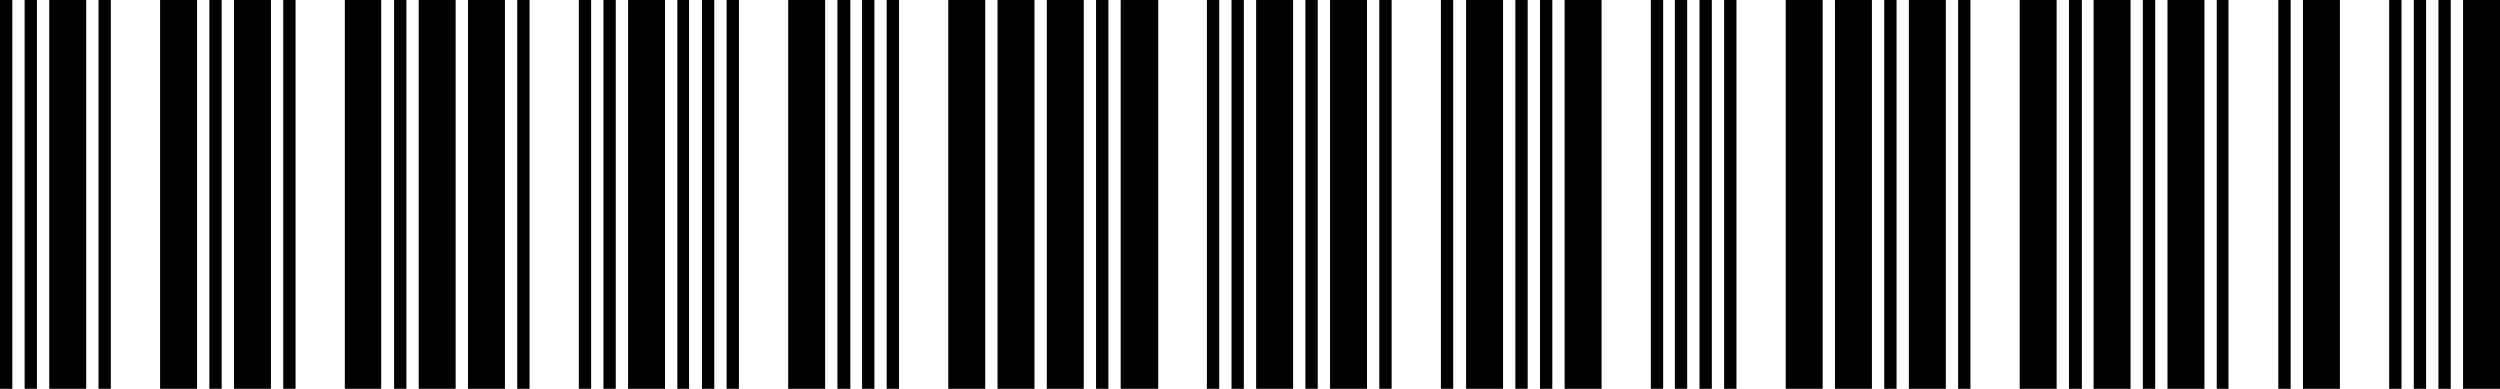
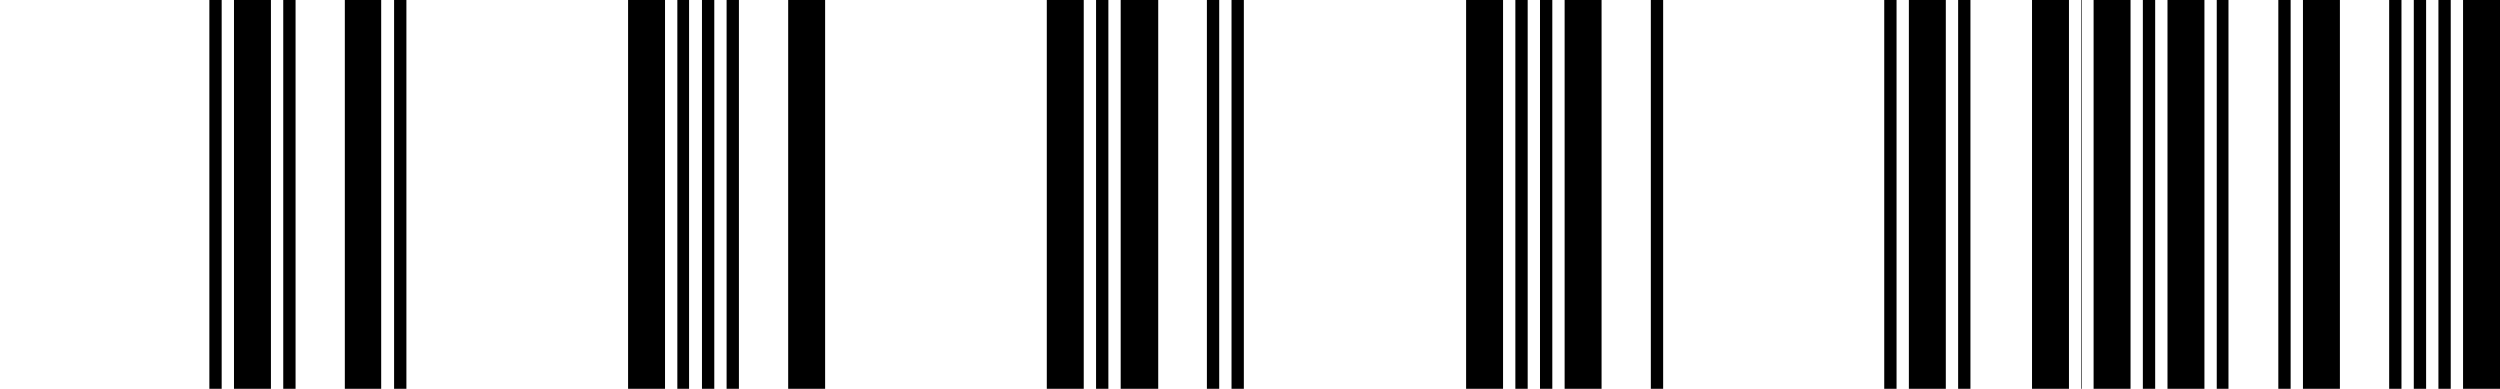
<svg xmlns="http://www.w3.org/2000/svg" id="Layer_1" data-name="Layer 1" viewBox="0 0 170.52 26.52">
-   <path d="M0,26.52V0H.84V26.52Zm1.68,0V0h.84V26.52Zm1.68,0V0H5.88V26.52Zm3.36,0V0h.84V26.52Zm4.2,0V0h2.52V26.52Z" />
  <path d="M14.28,26.52V0h.84V26.52Zm1.68,0V0h2.52V26.52Zm3.36,0V0h.84V26.52Zm4.2,0V0H26V26.52Zm3.36,0V0h.84V26.52Z" />
-   <path d="M28.56,26.52V0h2.52V26.52Zm3.36,0V0h2.52V26.52Zm3.36,0V0h.84V26.52Zm4.2,0V0h.84V26.52Zm1.68,0V0H42V26.52Z" />
  <path d="M42.84,26.52V0h2.52V26.52Zm3.36,0V0H47V26.52Zm1.68,0V0h.84V26.52Zm1.68,0V0h.84V26.52Zm4.2,0V0h2.52V26.52Z" />
-   <path d="M57.12,26.52V0H58V26.52Zm1.68,0V0h.84V26.52Zm1.68,0V0h.84V26.52Zm4.2,0V0H67.2V26.52Zm3.36,0V0h2.52V26.52Z" />
  <path d="M71.4,26.52V0h2.52V26.52Zm3.36,0V0h.84V26.52Zm1.68,0V0H79V26.52Zm5.88,0V0h.84V26.52Zm1.68,0V0h.84V26.52Z" />
-   <path d="M85.68,26.52V0H88.2V26.52Zm3.36,0V0h.84V26.52Zm1.68,0V0h2.52V26.52Zm3.36,0V0h.84V26.52Zm4.2,0V0h.84V26.52Z" />
  <path d="M100,26.52V0h2.52V26.52Zm3.36,0V0h.84V26.52Zm1.68,0V0h.84V26.52Zm1.68,0V0h2.52V26.52Zm5.88,0V0h.84V26.52Z" />
-   <path d="M114.24,26.52V0h.84V26.52Zm1.68,0V0h.84V26.52Zm1.68,0V0h.84V26.52Zm4.2,0V0h2.52V26.52Zm3.36,0V0h2.52V26.52Z" />
-   <path d="M128.52,26.52V0h.84V26.52Zm1.68,0V0h2.52V26.52Zm3.36,0V0h.84V26.52Zm4.2,0V0h2.52V26.52Zm3.36,0V0H142V26.52Z" />
+   <path d="M128.52,26.52V0h.84V26.52Zm1.68,0V0h2.52V26.52Zm3.36,0V0h.84V26.52m4.2,0V0h2.52V26.52Zm3.36,0V0H142V26.52Z" />
  <path d="M142.8,26.52V0h2.52V26.52Zm3.36,0V0H147V26.52Zm1.68,0V0h2.52V26.52Zm3.36,0V0H152V26.52Zm4.2,0V0h.84V26.52Z" />
  <path d="M157.08,26.52V0h2.52V26.52Zm5.88,0V0h.84V26.52Zm1.68,0V0h.84V26.52Zm1.68,0V0h.84V26.52Zm1.68,0V0h2.52V26.52Z" />
</svg>